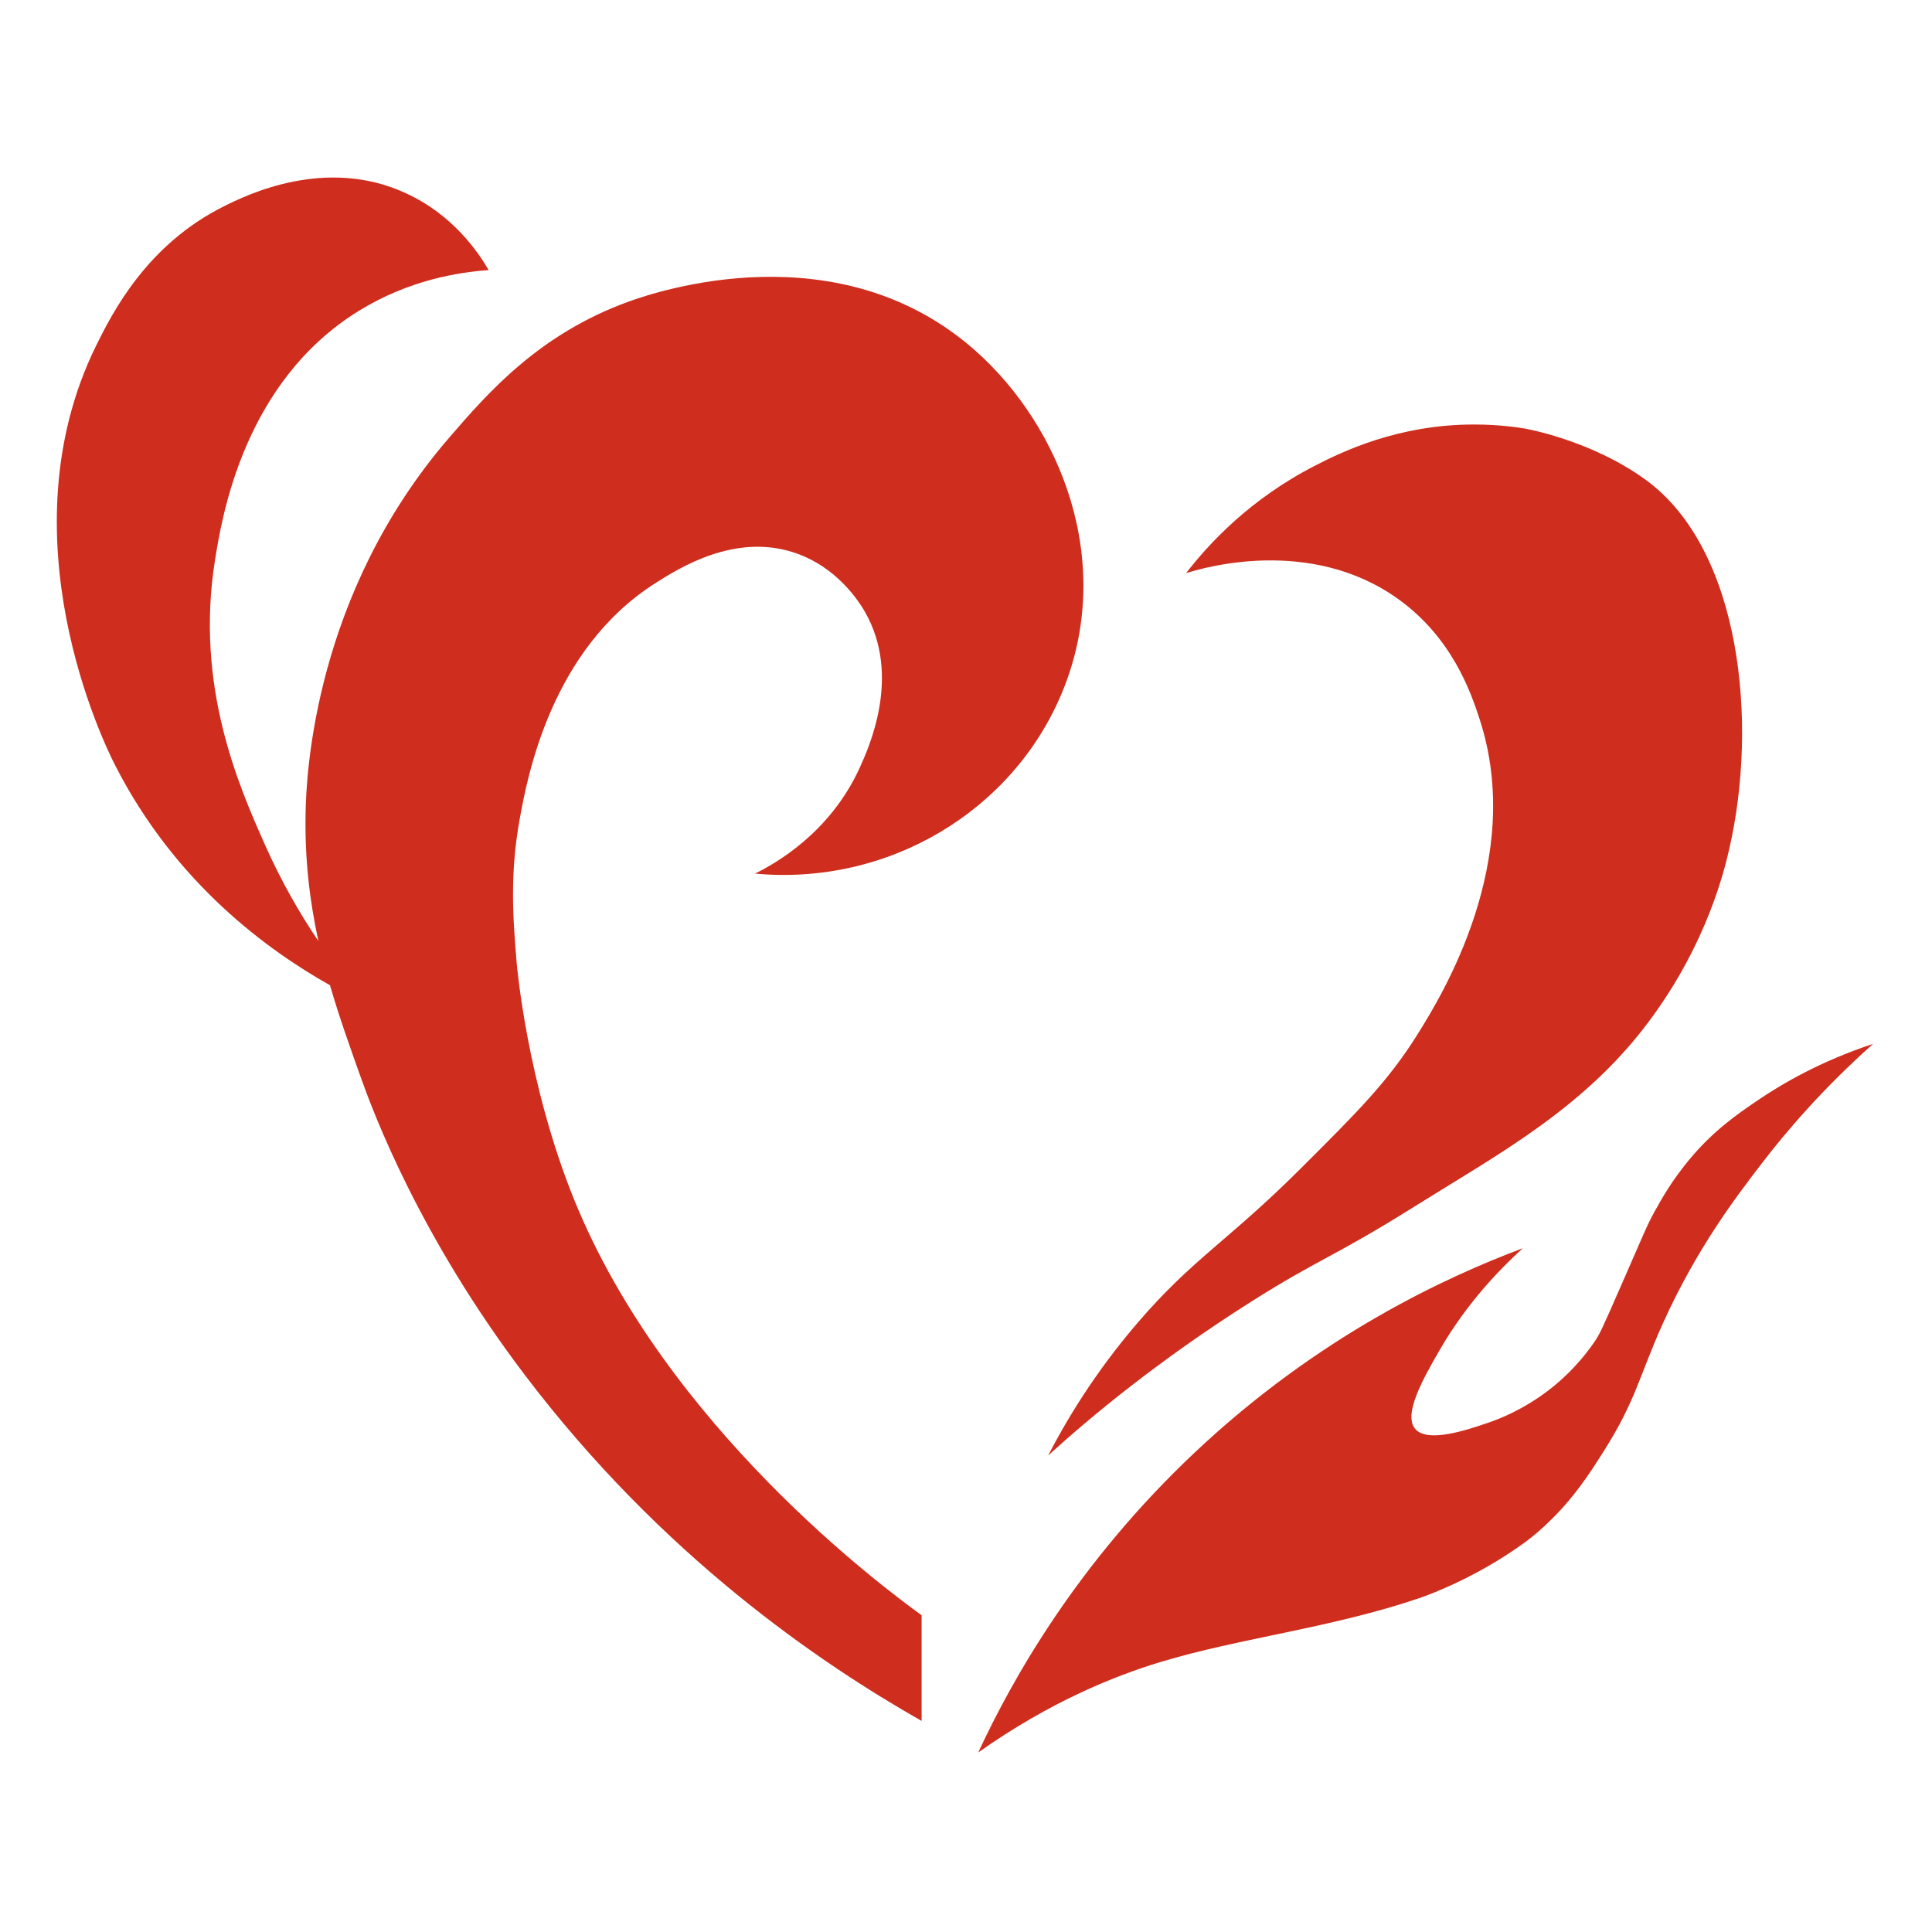
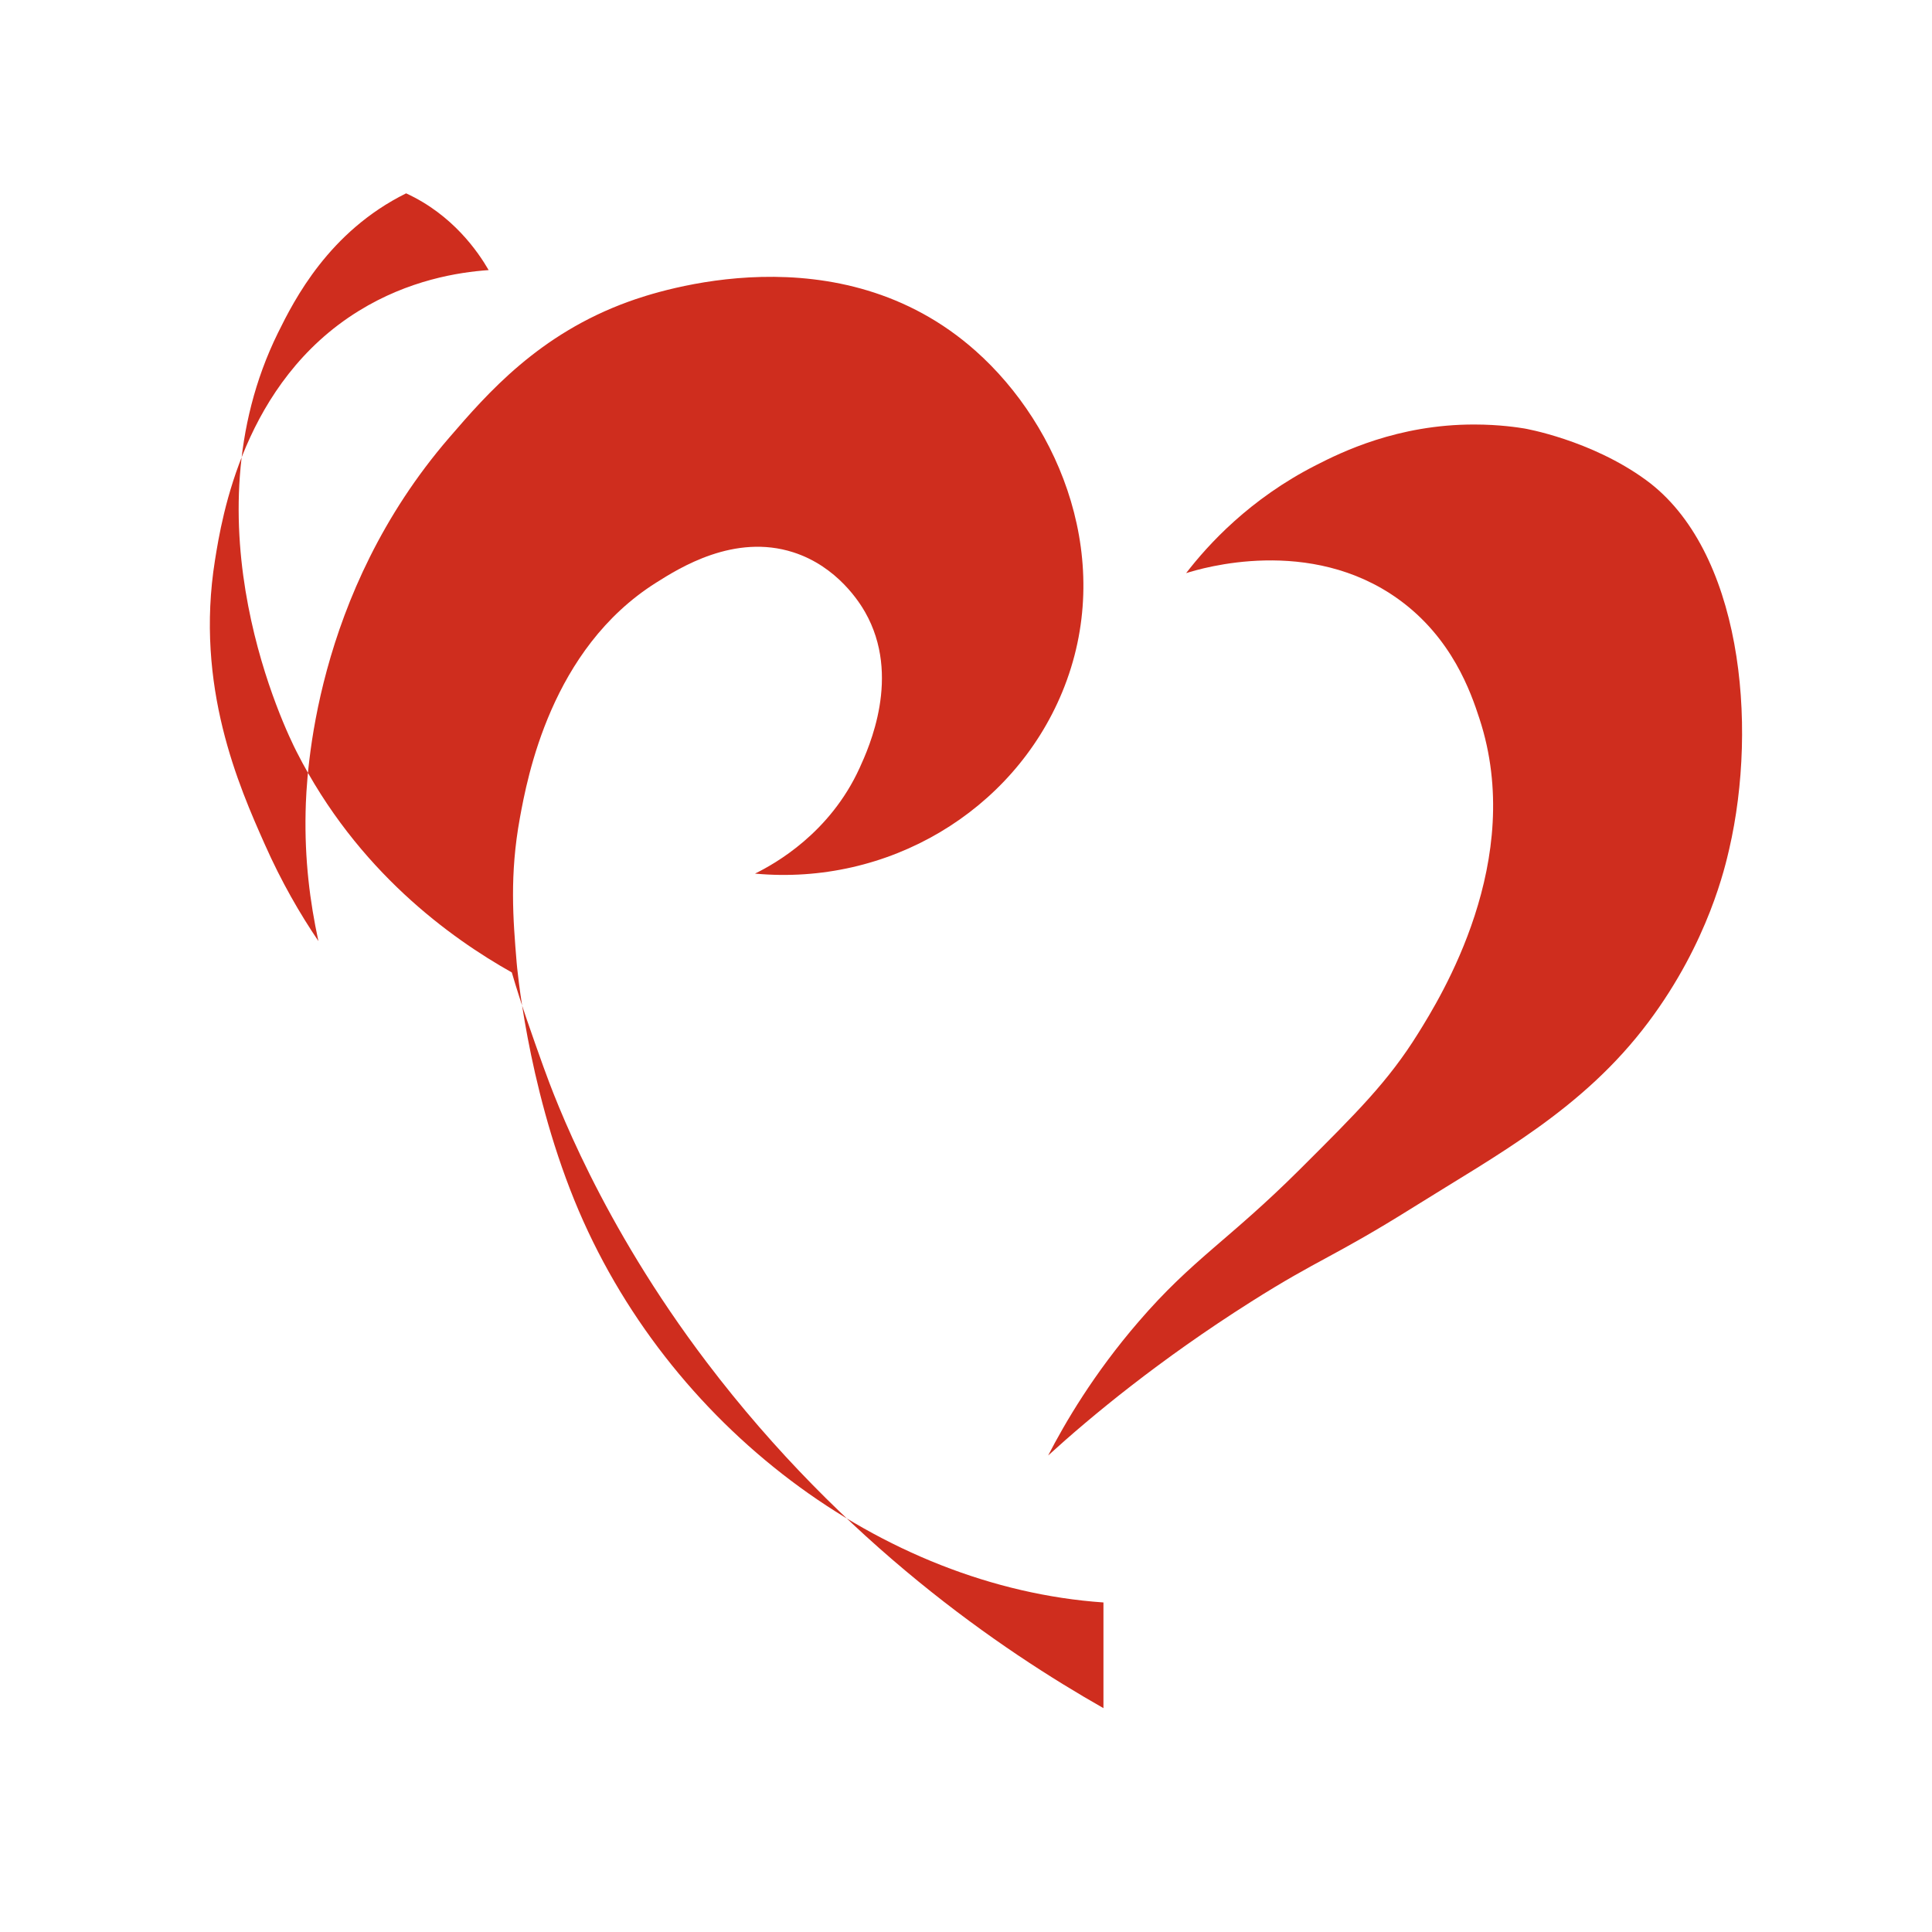
<svg xmlns="http://www.w3.org/2000/svg" viewBox="0 0 34 34">
  <g transform="matrix(0.268, 0, 0, 0.268, 0.999, 1.095)" style="">
-     <path class="st0" d="M33.99,74.73C30.85,67,30.2,59.14,30.2,59.14c-0.24-2.9-0.47-5.78,0.21-9.51c0.49-2.67,2.04-11.1,8.94-15.45 c1.55-0.98,5.14-3.24,9.01-2c2.93,0.94,4.4,3.37,4.72,3.93c2.39,4.2,0.25,8.89-0.36,10.23c-1.95,4.28-5.55,6.29-6.87,6.94 c8.73,0.81,16.93-4.08,20.17-11.91c3.53-8.53-0.11-17.47-5.69-22.42c-8.95-7.95-20.91-3.91-22.78-3.23 c-5.89,2.13-9.27,6.02-11.77,8.92c-8.9,10.3-9.39,22.21-9.44,24.57c-0.07,3.15,0.28,5.91,0.84,8.5c-1.2-1.77-2.43-3.89-3.52-6.35 c-1.69-3.8-4.6-10.37-3.27-18.67c0.45-2.8,1.87-11.69,9.44-16.36c3.27-2.02,6.53-2.54,8.53-2.68c-0.69-1.19-2.35-3.63-5.42-5.04 C17.66,6.15,12.42,8.74,11,9.45c-5.07,2.51-7.34,6.98-8.42,9.17c-6.14,12.49,0.53,26.13,1.23,27.5 c3.98,7.84,10.13,12.24,14.13,14.49c0.61,2.09,1.33,4.11,2.07,6.18c0.79,2.19,3.78,10.26,10.73,19.42 c9.02,11.89,19.33,18.89,26.05,22.71v-6.94C54.25,100.14,40.03,89.58,33.99,74.73z" style="fill: rgb(207, 45, 30);" />
+     <path class="st0" d="M33.99,74.73C30.85,67,30.2,59.14,30.2,59.14c-0.24-2.9-0.47-5.78,0.21-9.51c0.49-2.67,2.04-11.1,8.94-15.45 c1.55-0.98,5.14-3.24,9.01-2c2.93,0.94,4.4,3.37,4.72,3.93c2.39,4.2,0.25,8.89-0.36,10.23c-1.95,4.28-5.55,6.29-6.87,6.94 c8.73,0.81,16.93-4.08,20.17-11.91c3.53-8.53-0.11-17.47-5.69-22.42c-8.95-7.95-20.91-3.91-22.78-3.23 c-5.89,2.13-9.27,6.02-11.77,8.92c-8.9,10.3-9.39,22.21-9.44,24.57c-0.07,3.15,0.28,5.91,0.84,8.5c-1.2-1.77-2.43-3.89-3.52-6.35 c-1.69-3.8-4.6-10.37-3.27-18.67c0.45-2.8,1.87-11.69,9.44-16.36c3.27-2.02,6.53-2.54,8.53-2.68c-0.69-1.19-2.35-3.63-5.42-5.04 c-5.07,2.51-7.34,6.98-8.42,9.17c-6.14,12.49,0.53,26.13,1.23,27.5 c3.98,7.84,10.13,12.24,14.13,14.49c0.61,2.09,1.33,4.11,2.07,6.18c0.79,2.19,3.78,10.26,10.73,19.42 c9.02,11.89,19.33,18.89,26.05,22.71v-6.94C54.25,100.14,40.03,89.58,33.99,74.73z" style="fill: rgb(207, 45, 30);" />
    <path class="st0" d="M78.43,81.39c4.47-2.83,5.36-2.89,10.68-6.22c5.49-3.44,11.13-6.43,15.4-12.13c3.97-5.29,5.06-10.3,5.31-11.36 c1.91-8.26,0.8-19.68-5.47-24.25c-3.62-2.64-7.98-3.38-7.98-3.38c-0.37-0.06-1.62-0.26-3.28-0.26c-5.04-0.01-8.76,1.83-10.4,2.67 c-4.35,2.21-7.09,5.22-8.53,7.09c1.01-0.32,8.13-2.47,13.94,1.71c3.53,2.54,4.76,6.12,5.32,7.84c3.06,9.31-2.55,18.3-4.03,20.68 c-1.96,3.15-4,5.17-7.77,8.93c-4.68,4.66-7.03,5.87-10.57,9.98c-2.97,3.44-4.85,6.67-5.95,8.8C67.92,88.92,72.41,85.2,78.43,81.39z " style="fill: rgb(207, 45, 30);" />
-     <path class="st0" d="M111.66,68.19c-1.31,0.89-2.91,1.99-4.5,3.92c-1.11,1.34-1.81,2.58-2.22,3.33c-0.53,0.95-0.65,1.32-2.23,4.92 c-1.25,2.86-1.39,3.14-1.68,3.58c-0.3,0.45-1.31,1.93-3.14,3.32c-1.63,1.23-3.14,1.82-3.84,2.06c-1.43,0.49-4.04,1.38-4.85,0.42 c-0.81-0.96,0.56-3.35,1.57-5.11c1.03-1.79,2.73-4.24,5.5-6.75c-5.1,1.91-13.42,5.76-21.53,13.4c-7.7,7.25-11.98,14.86-14.23,19.71 c4.77-3.37,9-5.04,11.97-5.94c5.18-1.57,11.27-2.24,17.04-4.21c0.87-0.3,3.87-1.45,6.89-3.65c0.45-0.33,0.88-0.69,1.35-1.13 c1.82-1.7,2.86-3.33,3.84-4.88c2.09-3.29,2.33-4.96,3.87-8.37c2.25-4.99,4.88-8.4,6.49-10.5c1.61-2.1,4-4.9,7.31-7.85 C115.82,65.6,113.29,67.08,111.66,68.19z" style="fill: rgb(207, 45, 30);" />
  </g>
</svg>